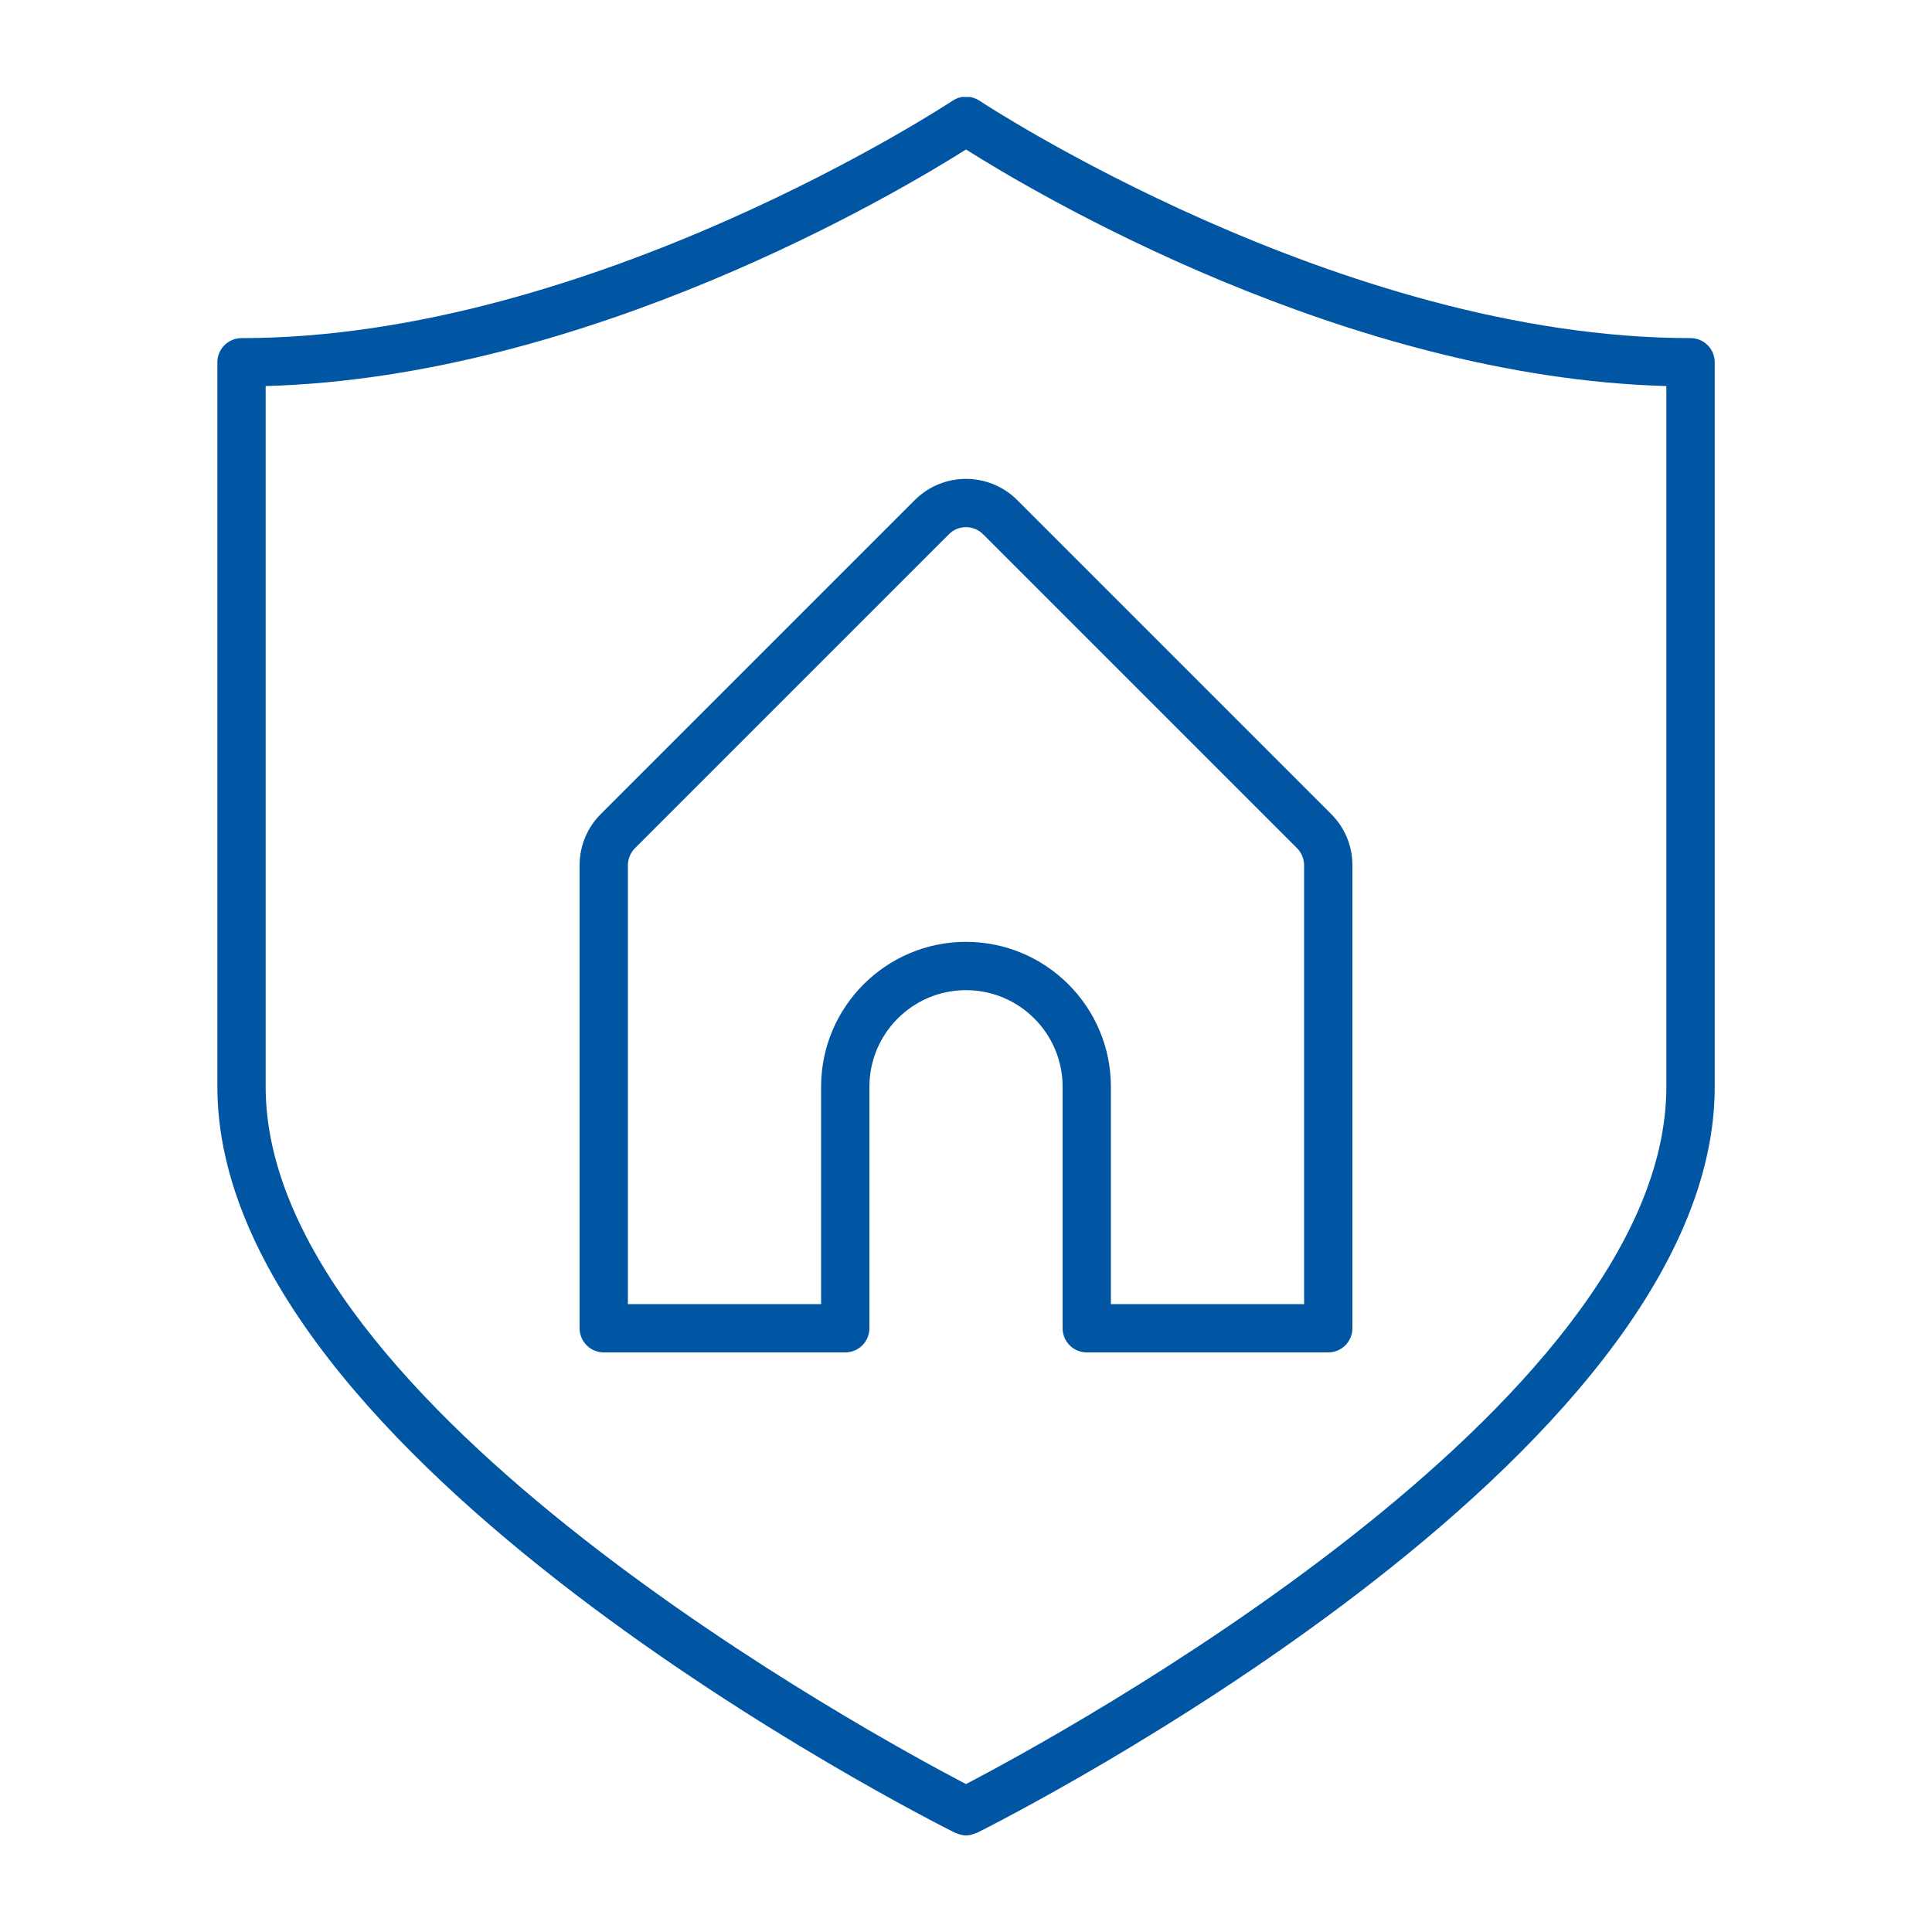
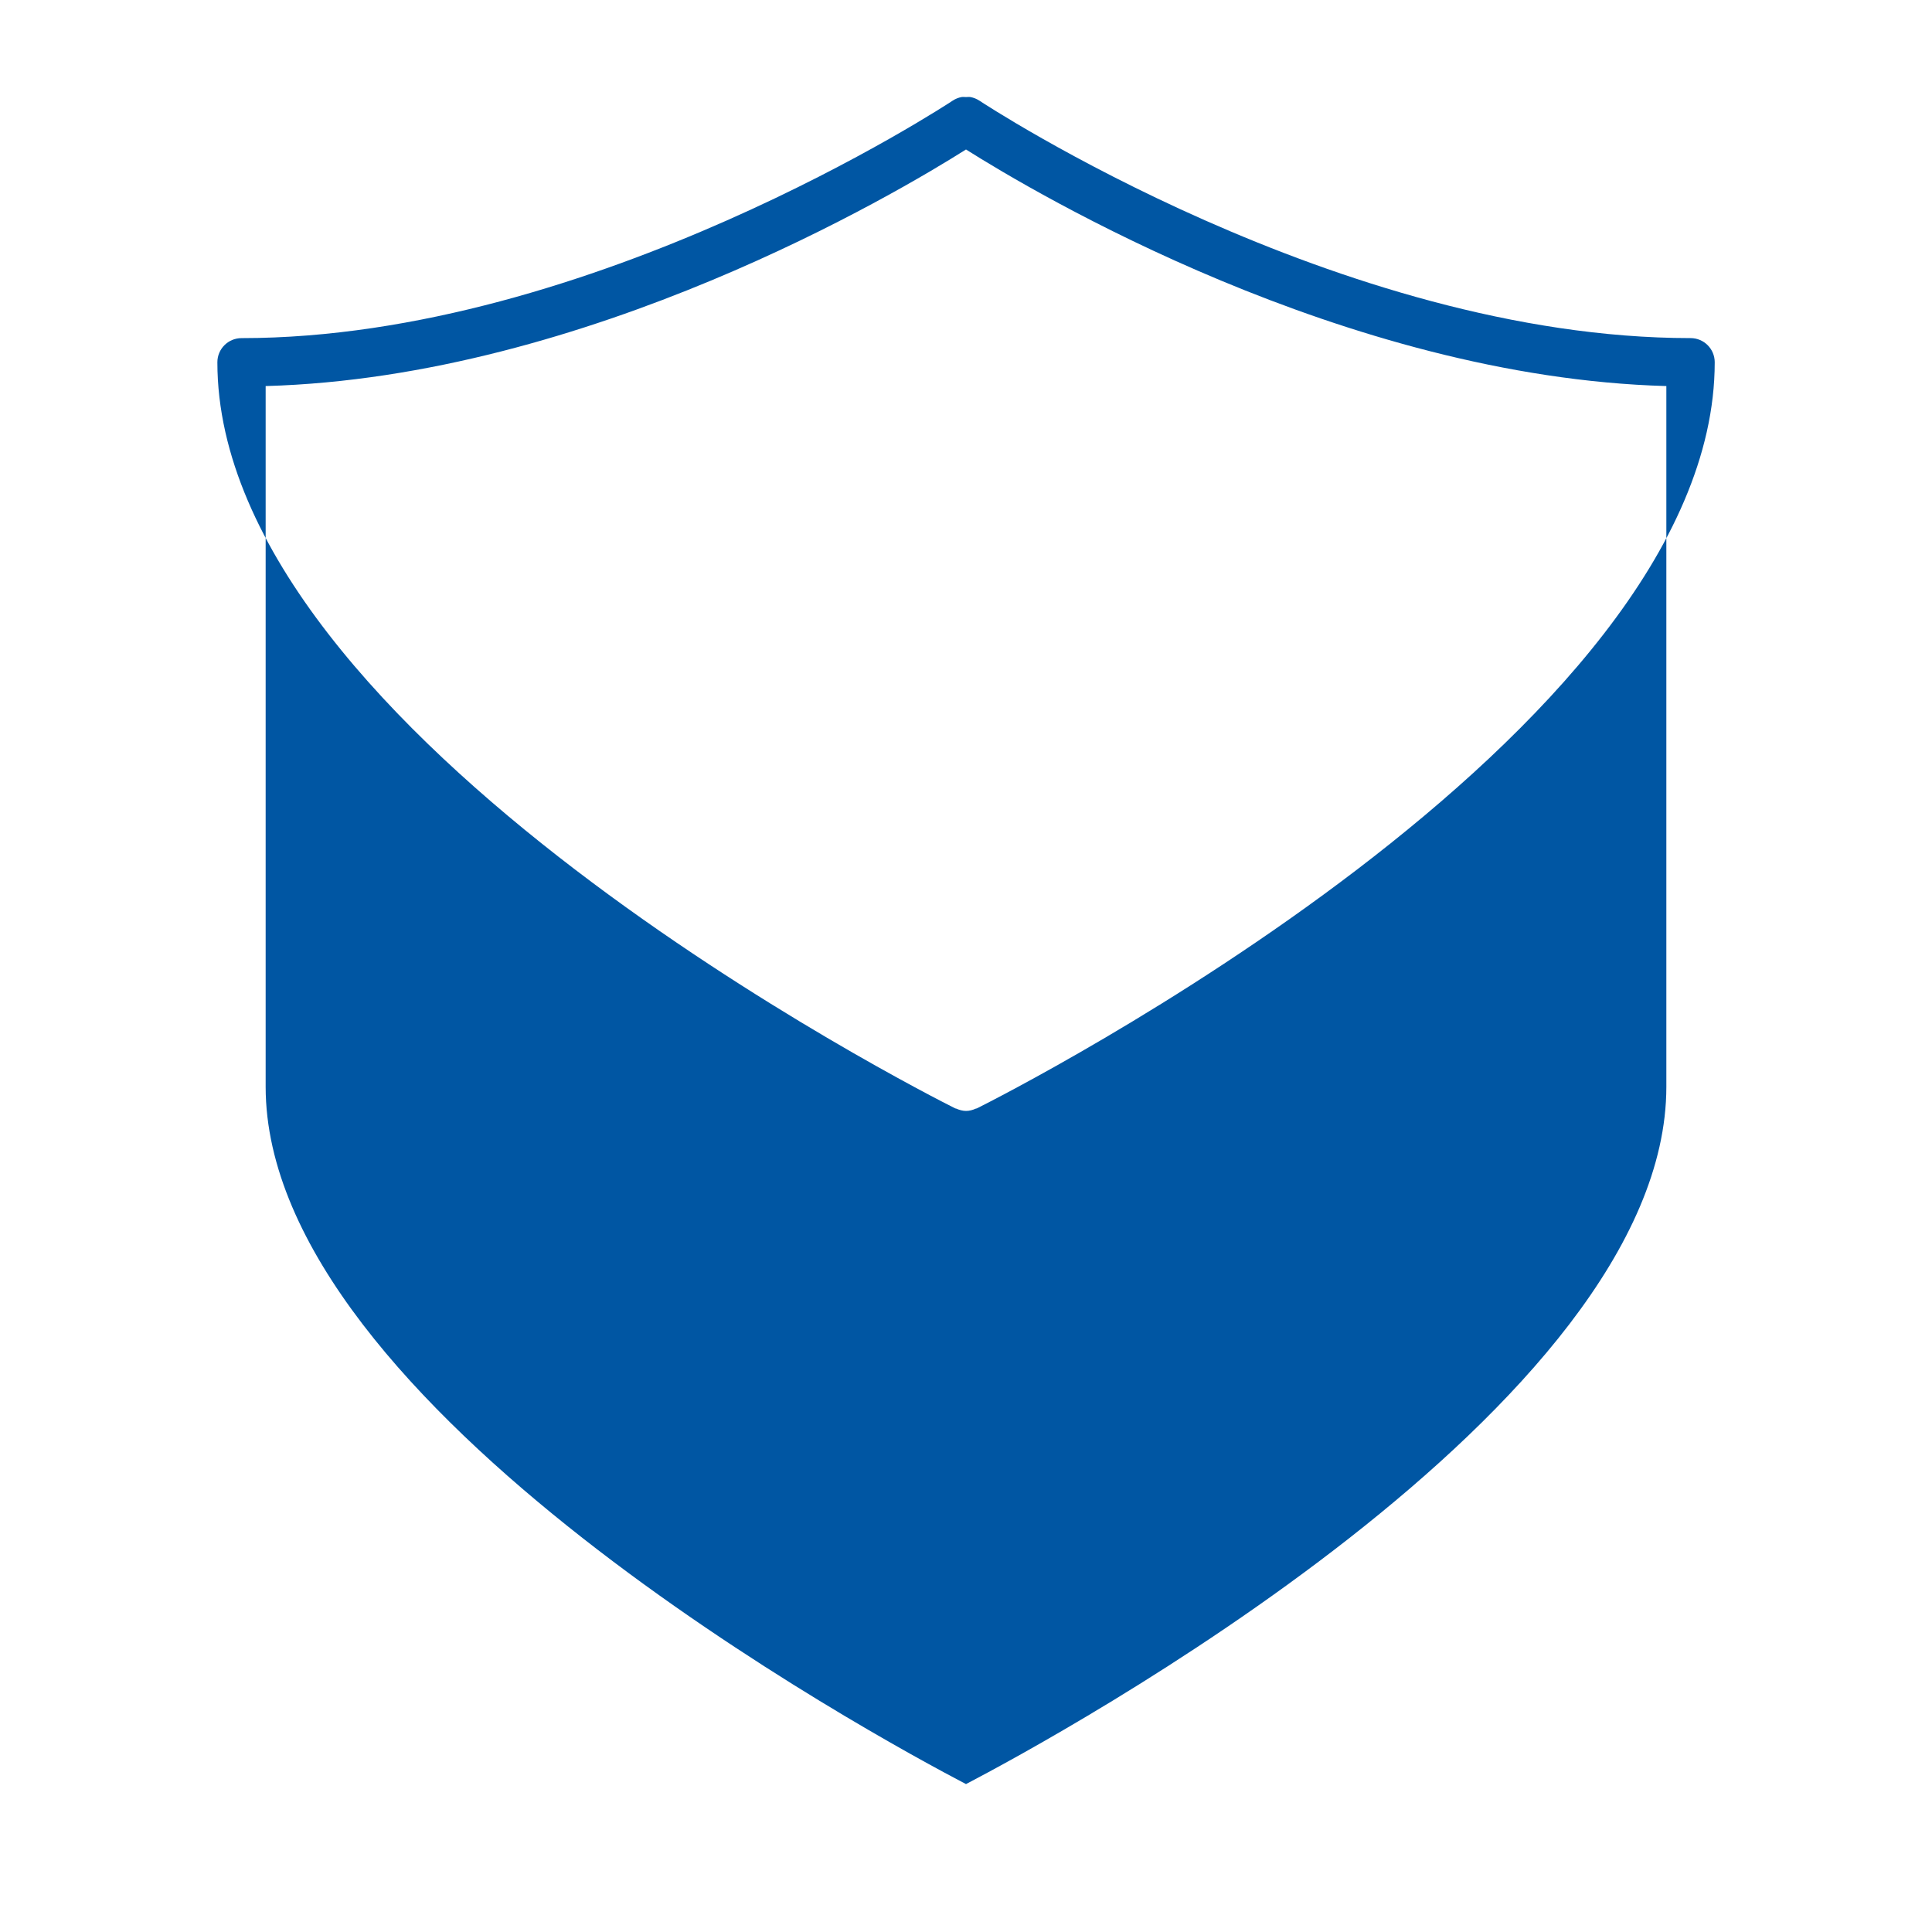
<svg xmlns="http://www.w3.org/2000/svg" id="Ebene_4" data-name="Ebene 4" viewBox="0 0 80 80">
  <defs>
    <style>
      .cls-1 {
        fill: #0056A3;
      }
    </style>
  </defs>
-   <path class="cls-1" d="M70,14c-14.514,0-29.298-9.733-29.445-9.832-0-0-.001-0-.001-0-.114-.075-.237-.124-.363-.148-.063-.012-.127-.001-.191-.001-.064,0-.129-.011-.191.001-.126.025-.249.073-.363.149-0,0-0,0-0.0 0-.147.099-14.932,9.832-29.445,9.832-.553,0-1,.447-1,1v30c0,15.44,29.306,30.27,30.553,30.895.014.007.03.004.044.01.13.057.265.094.4.095.001,0,.002.001.003.001 0,0,.001-0.0.001-0s.001 0.0.001 0c.001,0,.002-.001.003-.001.135-0.0.27-.037.4-.095.014-.006.03-.003.044-.01,1.247-.624,30.553-15.454,30.553-30.895V15c0-.553-.447-1-1-1ZM69,45c0,13.249-25.335,26.961-29,28.875-3.665-1.914-29-15.625-29-28.875V15.986c13.337-.371,26.178-8.014,29-9.796,2.821,1.783,15.663,9.425,29,9.796v29.014Z" />
-   <path class="cls-1" d="M37.879,20.707l-13,13c-.566.566-.879,1.32-.879,2.121v19.172c0,.553.447,1,1,1h10c.553,0,1-.447,1-1v-10c0-2.206,1.794-4,4-4s4,1.794,4,4v10c0,.553.447,1,1,1h10c.553,0,1-.447,1-1v-19.172c0-.801-.312-1.555-.879-2.121l-13-13c-1.17-1.17-3.072-1.17-4.242,0ZM53.707,35.121c.186.186.293.444.293.707v18.172h-8v-9c0-3.309-2.691-6-6-6s-6,2.691-6,6v9h-8v-18.172c0-.263.106-.52.293-.707l13-13c.391-.391,1.023-.391,1.414,0l13,13Z" />
+   <path class="cls-1" d="M70,14c-14.514,0-29.298-9.733-29.445-9.832-0-0-.001-0-.001-0-.114-.075-.237-.124-.363-.148-.063-.012-.127-.001-.191-.001-.064,0-.129-.011-.191.001-.126.025-.249.073-.363.149-0,0-0,0-0.0 0-.147.099-14.932,9.832-29.445,9.832-.553,0-1,.447-1,1c0,15.44,29.306,30.27,30.553,30.895.014.007.03.004.044.01.13.057.265.094.4.095.001,0,.002.001.003.001 0,0,.001-0.0.001-0s.001 0.0.001 0c.001,0,.002-.001.003-.001.135-0.0.27-.037.4-.095.014-.006.03-.003.044-.01,1.247-.624,30.553-15.454,30.553-30.895V15c0-.553-.447-1-1-1ZM69,45c0,13.249-25.335,26.961-29,28.875-3.665-1.914-29-15.625-29-28.875V15.986c13.337-.371,26.178-8.014,29-9.796,2.821,1.783,15.663,9.425,29,9.796v29.014Z" />
</svg>